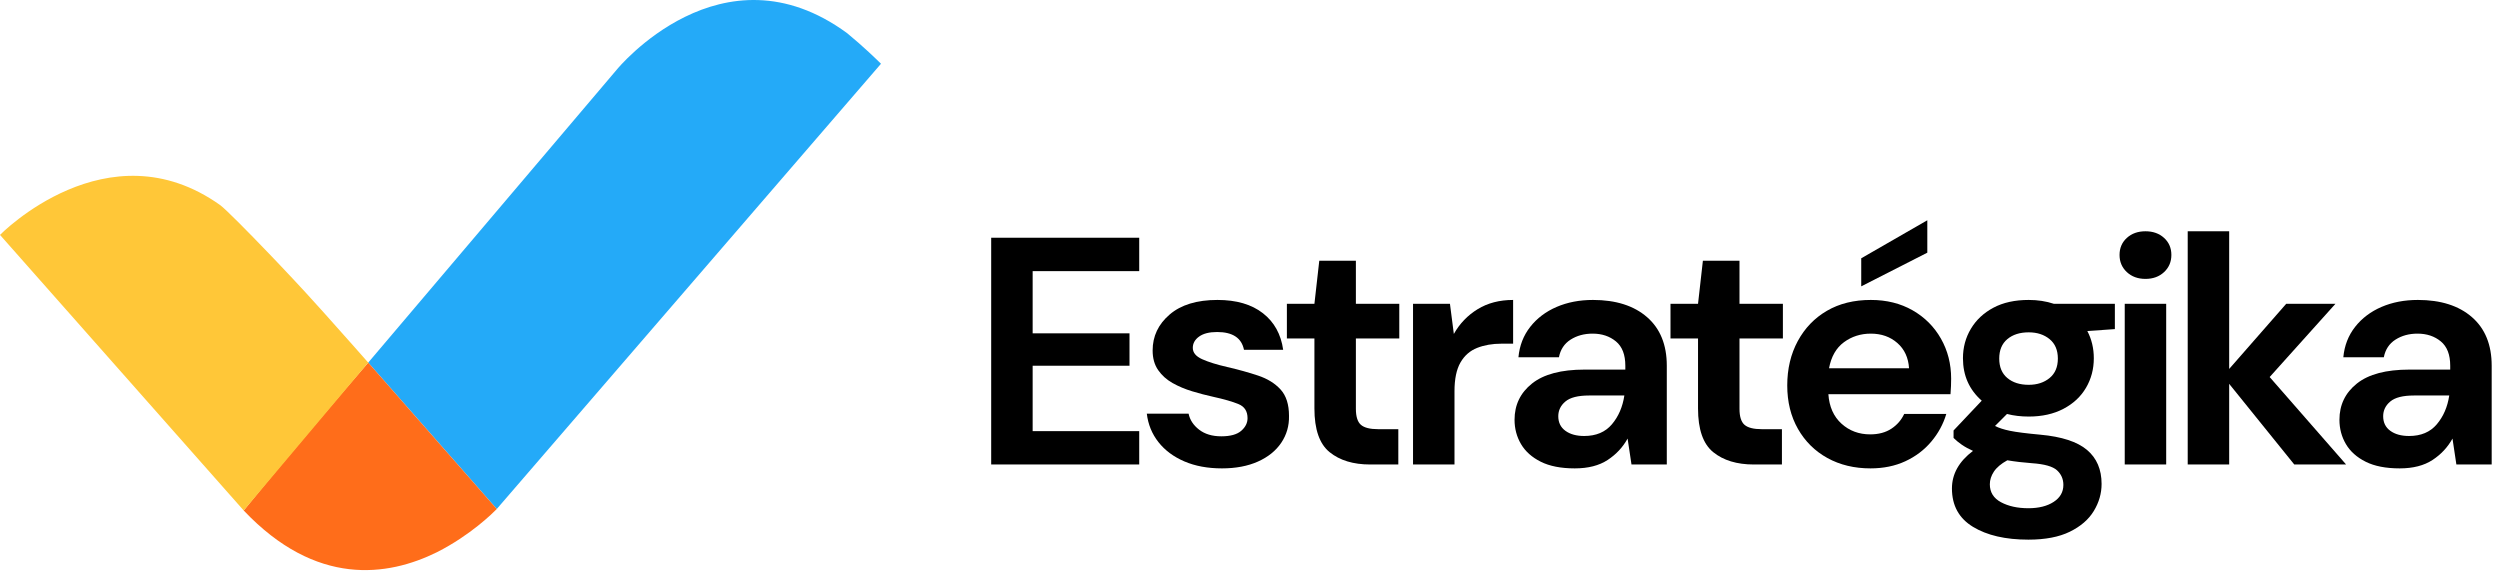
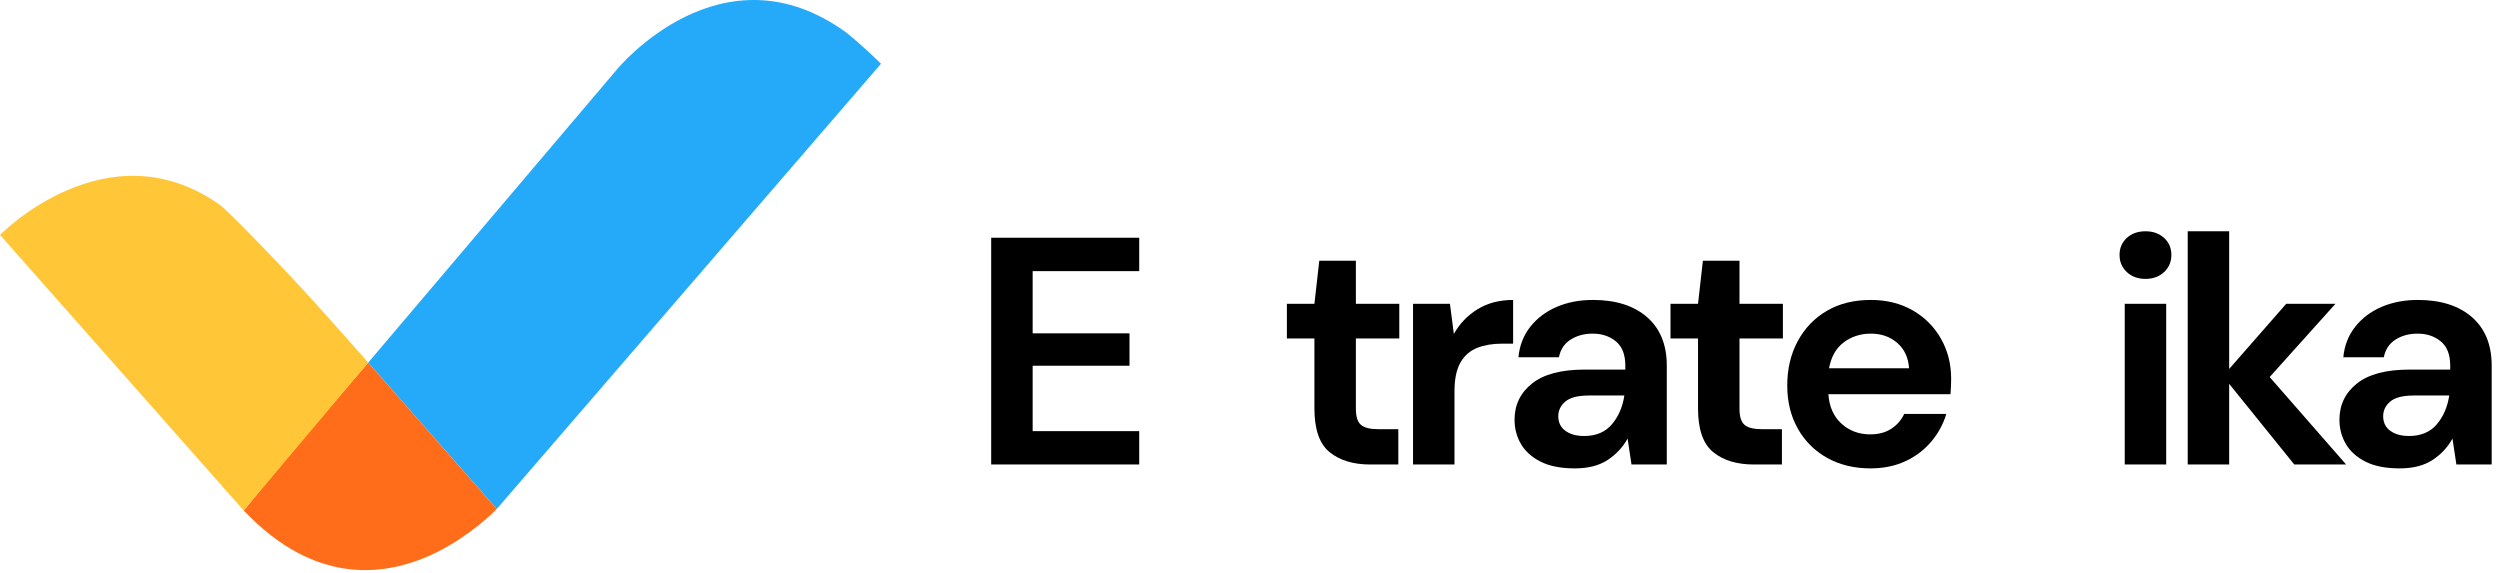
<svg xmlns="http://www.w3.org/2000/svg" version="1.1" width="227px" height="52px" viewBox="0 0 227.0 52.0">
  <defs>
    <clipPath id="i0">
      <path d="M1920,0 L1920,4101 L0,4101 L0,0 L1920,0 Z" />
    </clipPath>
    <clipPath id="i1">
      <path d="M6,0 L6,2.943 L0,6 L0,3.453 L6,0 Z" />
    </clipPath>
    <clipPath id="i2">
      <path d="M43.488,3.014 C44.959,4.217 46.257,5.488 46.518,5.747 L46.56,5.789 L11.672,46.217 C11.672,46.217 11.631,46.17 11.552,46.081 L11.408,45.916 L11.317,45.812 C11.251,45.738 11.178,45.654 11.097,45.562 L10.831,45.259 L10.524,44.91 L10.356,44.719 L9.993,44.305 L9.799,44.084 C9.601,43.859 9.392,43.62 9.173,43.371 L8.829,42.979 L8.951,43.118 L8.723,42.859 L8.49,42.593 L8.252,42.322 C7.932,41.958 7.599,41.579 7.26,41.193 L6.747,40.608 L6.488,40.314 L5.444,39.125 C5.357,39.026 5.271,38.927 5.184,38.829 L4.667,38.24 L3.536,36.951 L3.663,37.096 L3.42,36.82 L3.08,36.433 L2.721,36.024 L2.499,35.771 C2.062,35.273 1.661,34.817 1.316,34.424 L0.989,34.051 L0.841,33.882 C0.697,33.719 0.569,33.574 0.459,33.449 L0.307,33.274 L0.356,33.33 L0.264,33.226 L0.185,33.136 L0.12,33.062 C0.1,33.039 0.083,33.02 0.068,33.003 L0.055,32.988 L0,32.925 L22.587,6.301 C22.587,6.301 32.107,-5.331 43.488,3.014 Z" />
    </clipPath>
    <clipPath id="i3">
      <path d="M11.307,0 L22.979,13.292 L22.947,13.325 C22.67,13.609 20.611,15.667 17.551,17.213 C13.081,19.422 6.579,20.376 4.97379915e-14,13.427 C0.573,12.72 1.171,11.99 1.779,11.254 L2.236,10.7 L2.697,10.145 C3.004,9.775 3.312,9.405 3.619,9.037 L4.08,8.488 C7.827,4.014 11.307,0 11.307,0 Z" />
    </clipPath>
    <clipPath id="i4">
      <path d="M19.997,2.663 C20.504,3.041 22.454,5.008 24.443,7.082 L24.885,7.544 L25.325,8.006 C26.2,8.927 27.042,9.826 27.727,10.573 C28.173,11.06 28.646,11.581 29.12,12.108 L29.476,12.503 C31.491,14.746 33.434,16.962 33.434,16.962 L22.128,30.389 L0,5.365 C0,5.365 9.763,-4.628 19.997,2.663 Z" />
    </clipPath>
    <clipPath id="i5">
      <path d="M13.441,0 L13.441,3.029 L3.765,3.029 L3.765,8.676 L12.559,8.676 L12.559,11.618 L3.765,11.618 L3.765,17.559 L13.441,17.559 L13.441,20.588 L0,20.588 L0,0 L13.441,0 Z" />
    </clipPath>
    <clipPath id="i6">
      <path d="M6.412,0 C8.137,0 9.515,0.402 10.544,1.206 C11.574,2.01 12.186,3.118 12.382,4.529 L8.824,4.529 C8.608,3.451 7.794,2.912 6.382,2.912 C5.676,2.912 5.132,3.049 4.75,3.324 C4.368,3.598 4.176,3.941 4.176,4.353 C4.176,4.784 4.461,5.127 5.029,5.382 C5.598,5.637 6.353,5.873 7.294,6.088 C8.314,6.324 9.25,6.583 10.103,6.868 C10.956,7.152 11.637,7.574 12.147,8.132 C12.657,8.691 12.912,9.49 12.912,10.529 C12.931,11.431 12.696,12.245 12.206,12.971 C11.716,13.696 11.01,14.265 10.088,14.676 C9.167,15.088 8.078,15.294 6.824,15.294 C5.529,15.294 4.392,15.083 3.412,14.662 C2.431,14.24 1.647,13.657 1.059,12.912 C0.471,12.167 0.118,11.304 0,10.324 L3.794,10.324 C3.912,10.892 4.23,11.377 4.75,11.779 C5.27,12.181 5.941,12.382 6.765,12.382 C7.588,12.382 8.191,12.216 8.574,11.882 C8.956,11.549 9.147,11.167 9.147,10.735 C9.147,10.108 8.873,9.681 8.324,9.456 C7.775,9.23 7.01,9.01 6.029,8.794 C5.402,8.657 4.765,8.49 4.118,8.294 C3.471,8.098 2.877,7.848 2.338,7.544 C1.799,7.24 1.363,6.848 1.029,6.368 C0.696,5.887 0.529,5.294 0.529,4.588 C0.529,3.294 1.044,2.206 2.074,1.324 C3.103,0.441 4.549,0 6.412,0 Z" />
    </clipPath>
    <clipPath id="i7">
      <path d="M6.265,0 L6.265,3.912 L10.206,3.912 L10.206,7.059 L6.265,7.059 L6.265,13.441 C6.265,14.147 6.417,14.632 6.721,14.897 C7.025,15.162 7.549,15.294 8.294,15.294 L10.118,15.294 L10.118,18.5 L7.559,18.5 C6.029,18.5 4.804,18.127 3.882,17.382 C2.961,16.637 2.5,15.314 2.5,13.412 L2.5,7.059 L0,7.059 L0,3.912 L2.5,3.912 L2.941,0 L6.265,0 Z" />
    </clipPath>
    <clipPath id="i8">
      <path d="M9.088,0 L9.088,3.971 L8.029,3.971 C7.206,3.971 6.471,4.098 5.824,4.353 C5.176,4.608 4.672,5.049 4.309,5.676 C3.946,6.304 3.765,7.176 3.765,8.294 L3.765,14.941 L0,14.941 L0,0.353 L3.353,0.353 L3.706,3.088 C4.235,2.147 4.956,1.397 5.868,0.838 C6.779,0.279 7.853,0 9.088,0 Z" />
    </clipPath>
    <clipPath id="i9">
      <path d="M7.118,0 C9.196,0 10.833,0.52 12.029,1.559 C13.225,2.598 13.824,4.069 13.824,5.971 L13.824,14.941 L10.618,14.941 L10.265,12.588 C9.833,13.373 9.23,14.02 8.456,14.529 C7.681,15.039 6.686,15.294 5.471,15.294 C4.216,15.294 3.186,15.093 2.382,14.691 C1.578,14.289 0.98,13.755 0.588,13.088 C0.196,12.422 0,11.686 0,10.882 C0,9.529 0.529,8.431 1.588,7.588 C2.647,6.745 4.235,6.324 6.353,6.324 L10.059,6.324 L10.059,5.971 C10.059,4.971 9.775,4.235 9.206,3.765 C8.637,3.294 7.931,3.059 7.088,3.059 C6.324,3.059 5.657,3.24 5.088,3.603 C4.52,3.966 4.167,4.5 4.029,5.206 L0.353,5.206 C0.451,4.147 0.809,3.225 1.426,2.441 C2.044,1.657 2.843,1.054 3.824,0.632 C4.804,0.211 5.902,0 7.118,0 Z M9.971,8.676 L6.765,8.676 C5.765,8.676 5.049,8.858 4.618,9.221 C4.186,9.583 3.971,10.029 3.971,10.559 C3.971,11.127 4.186,11.569 4.618,11.882 C5.049,12.196 5.618,12.353 6.324,12.353 C7.402,12.353 8.24,12 8.838,11.294 C9.436,10.588 9.814,9.716 9.971,8.676 Z" />
    </clipPath>
    <clipPath id="i10">
      <path d="M6.265,0 L6.265,3.912 L10.206,3.912 L10.206,7.059 L6.265,7.059 L6.265,13.441 C6.265,14.147 6.417,14.632 6.721,14.897 C7.025,15.162 7.549,15.294 8.294,15.294 L10.118,15.294 L10.118,18.5 L7.559,18.5 C6.029,18.5 4.804,18.127 3.882,17.382 C2.961,16.637 2.5,15.314 2.5,13.412 L2.5,7.059 L0,7.059 L0,3.912 L2.5,3.912 L2.941,0 L6.265,0 Z" />
    </clipPath>
    <clipPath id="i11">
      <path d="M7.588,0 C9.02,0 10.284,0.314 11.382,0.941 C12.48,1.569 13.338,2.426 13.956,3.515 C14.574,4.603 14.882,5.814 14.882,7.147 C14.882,7.363 14.877,7.588 14.868,7.824 C14.858,8.059 14.843,8.304 14.824,8.559 L3.735,8.559 C3.814,9.696 4.211,10.588 4.926,11.235 C5.642,11.882 6.51,12.206 7.529,12.206 C8.294,12.206 8.936,12.034 9.456,11.691 C9.975,11.348 10.363,10.902 10.618,10.353 L14.441,10.353 C14.167,11.275 13.711,12.113 13.074,12.868 C12.436,13.623 11.652,14.216 10.721,14.647 C9.789,15.078 8.735,15.294 7.559,15.294 C6.088,15.294 4.784,14.98 3.647,14.353 C2.51,13.725 1.618,12.843 0.971,11.706 C0.324,10.569 0,9.255 0,7.765 C0,6.255 0.319,4.912 0.956,3.735 C1.593,2.559 2.475,1.642 3.603,0.985 C4.73,0.328 6.059,0 7.588,0 Z M7.588,3.059 C6.667,3.059 5.853,3.319 5.147,3.838 C4.441,4.358 3.99,5.147 3.794,6.206 L11.059,6.206 C11,5.245 10.647,4.48 10,3.912 C9.353,3.343 8.549,3.059 7.588,3.059 Z" />
    </clipPath>
    <clipPath id="i12">
      <path d="M6.971,0 C7.794,0 8.559,0.118 9.265,0.353 L14.794,0.353 L14.794,2.647 L12.294,2.824 C12.686,3.569 12.882,4.392 12.882,5.294 C12.882,6.275 12.647,7.167 12.176,7.971 C11.706,8.775 11.025,9.412 10.132,9.882 C9.24,10.353 8.186,10.588 6.971,10.588 C6.265,10.588 5.608,10.51 5,10.353 L3.912,11.441 C4.245,11.618 4.696,11.765 5.265,11.882 C5.833,12 6.755,12.118 8.029,12.235 C9.971,12.412 11.382,12.873 12.265,13.618 C13.147,14.363 13.588,15.392 13.588,16.706 C13.588,17.569 13.353,18.387 12.882,19.162 C12.412,19.936 11.686,20.564 10.706,21.044 C9.725,21.525 8.471,21.765 6.941,21.765 C4.863,21.765 3.186,21.377 1.912,20.603 C0.637,19.828 0,18.667 0,17.118 C0,15.804 0.637,14.667 1.912,13.706 C1.52,13.529 1.181,13.343 0.897,13.147 C0.613,12.951 0.363,12.745 0.147,12.529 L0.147,11.853 L2.706,9.147 C1.569,8.147 1,6.863 1,5.294 C1,4.314 1.24,3.422 1.721,2.618 C2.201,1.814 2.882,1.176 3.765,0.706 C4.647,0.235 5.716,0 6.971,0 Z M5.029,14.559 C4.461,14.873 4.054,15.216 3.809,15.588 C3.564,15.961 3.441,16.343 3.441,16.735 C3.441,17.461 3.779,18.005 4.456,18.368 C5.132,18.73 5.961,18.912 6.941,18.912 C7.882,18.912 8.647,18.721 9.235,18.338 C9.824,17.956 10.118,17.441 10.118,16.794 C10.118,16.265 9.926,15.824 9.544,15.471 C9.162,15.118 8.402,14.902 7.265,14.824 C6.461,14.765 5.716,14.676 5.029,14.559 Z M6.971,2.941 C6.167,2.941 5.52,3.147 5.029,3.559 C4.539,3.971 4.294,4.559 4.294,5.324 C4.294,6.088 4.539,6.676 5.029,7.088 C5.52,7.5 6.167,7.706 6.971,7.706 C7.735,7.706 8.368,7.5 8.868,7.088 C9.368,6.676 9.618,6.088 9.618,5.324 C9.618,4.559 9.368,3.971 8.868,3.559 C8.368,3.147 7.735,2.941 6.971,2.941 Z" />
    </clipPath>
    <clipPath id="i13">
      <path d="M4.235,6.588 L4.235,21.176 L0.471,21.176 L0.471,6.588 L4.235,6.588 Z M2.353,0 C3.039,0 3.603,0.201 4.044,0.603 C4.485,1.005 4.706,1.52 4.706,2.147 C4.706,2.775 4.485,3.294 4.044,3.706 C3.603,4.118 3.039,4.324 2.353,4.324 C1.667,4.324 1.103,4.118 0.662,3.706 C0.221,3.294 0,2.775 0,2.147 C0,1.52 0.221,1.005 0.662,0.603 C1.103,0.201 1.667,0 2.353,0 Z" />
    </clipPath>
    <clipPath id="i14">
      <path d="M3.765,0 L3.765,12.5 L8.941,6.588 L13.412,6.588 L7.441,13.235 L14.382,21.176 L9.676,21.176 L3.765,13.853 L3.765,21.176 L0,21.176 L0,0 L3.765,0 Z" />
    </clipPath>
    <clipPath id="i15">
      <path d="M7.118,0 C9.196,0 10.833,0.52 12.029,1.559 C13.225,2.598 13.824,4.069 13.824,5.971 L13.824,14.941 L10.618,14.941 L10.265,12.588 C9.833,13.373 9.23,14.02 8.456,14.529 C7.681,15.039 6.686,15.294 5.471,15.294 C4.216,15.294 3.186,15.093 2.382,14.691 C1.578,14.289 0.98,13.755 0.588,13.088 C0.196,12.422 0,11.686 0,10.882 C0,9.529 0.529,8.431 1.588,7.588 C2.647,6.745 4.235,6.324 6.353,6.324 L10.059,6.324 L10.059,5.971 C10.059,4.971 9.775,4.235 9.206,3.765 C8.637,3.294 7.931,3.059 7.088,3.059 C6.324,3.059 5.657,3.24 5.088,3.603 C4.52,3.966 4.167,4.5 4.029,5.206 L0.353,5.206 C0.451,4.147 0.809,3.225 1.426,2.441 C2.044,1.657 2.843,1.054 3.824,0.632 C4.804,0.211 5.902,0 7.118,0 Z M9.971,8.676 L6.765,8.676 C5.765,8.676 5.049,8.858 4.618,9.221 C4.186,9.583 3.971,10.029 3.971,10.559 C3.971,11.127 4.186,11.569 4.618,11.882 C5.049,12.196 5.618,12.353 6.324,12.353 C7.402,12.353 8.24,12 8.838,11.294 C9.436,10.588 9.814,9.716 9.971,8.676 Z" />
    </clipPath>
  </defs>
  <g transform="translate(-343.0 -34.0)">
    <g clip-path="url(#i0)">
      <g transform="translate(343.0 34.0)">
        <g transform="translate(169.0 20.0)">
          <g clip-path="url(#i1)">
-             <polygon points="0,0 6,0 6,6 0,6 0,0" stroke="none" fill="#000000" />
-           </g>
+             </g>
        </g>
        <g transform="translate(33.434 0.0)">
          <g clip-path="url(#i2)">
            <polygon points="0,8.8817842e-16 46.56,8.8817842e-16 46.56,46.217 0,46.217 0,8.8817842e-16" stroke="none" fill="#24AAF8" />
          </g>
        </g>
        <g transform="translate(22.128 32.925)">
          <g clip-path="url(#i3)">
            <polygon points="4.97379915e-14,0 22.979,0 22.979,18.84 4.97379915e-14,18.84 4.97379915e-14,0" stroke="none" fill="#FF6D1A" />
          </g>
        </g>
        <g transform="translate(0.0 15.964)">
          <g clip-path="url(#i4)">
            <polygon points="0,0 33.434,0 33.434,30.389 0,30.389 0,0" stroke="none" fill="#FFC738" />
          </g>
        </g>
        <g transform="translate(90 21.0)">
          <g transform="translate(0.0 0.588)">
            <g clip-path="url(#i5)">
              <polygon points="0,0 13.441,0 13.441,20.588 0,20.588 0,0" stroke="none" fill="#000000" />
            </g>
          </g>
          <g transform="translate(14.13 6.235)">
            <g clip-path="url(#i6)">
-               <polygon points="0,0 12.913,0 12.913,15.294 0,15.294 0,0" stroke="none" fill="#000000" />
-             </g>
+               </g>
          </g>
          <g transform="translate(26.849 2.676)">
            <g clip-path="url(#i7)">
              <polygon points="0,0 10.206,0 10.206,18.5 0,18.5 0,0" stroke="none" fill="#000000" />
            </g>
          </g>
          <g transform="translate(38.303 6.235)">
            <g clip-path="url(#i8)">
              <polygon points="0,0 9.088,0 9.088,14.941 0,14.941 0,0" stroke="none" fill="#000000" />
            </g>
          </g>
          <g transform="translate(47.521 6.235)">
            <g clip-path="url(#i9)">
              <polygon points="0,0 13.824,0 13.824,15.294 0,15.294 0,0" stroke="none" fill="#000000" />
            </g>
          </g>
          <g transform="translate(61.681 2.676)">
            <g clip-path="url(#i10)">
              <polygon points="0,0 10.206,0 10.206,18.5 0,18.5 0,0" stroke="none" fill="#000000" />
            </g>
          </g>
          <g transform="translate(72.282 6.235)">
            <g clip-path="url(#i11)">
              <polygon points="0,0 14.882,0 14.882,15.294 0,15.294 0,0" stroke="none" fill="#000000" />
            </g>
          </g>
          <g transform="translate(87.236 6.235)">
            <g clip-path="url(#i12)">
-               <polygon points="0,0 14.794,0 14.794,21.765 0,21.765 0,0" stroke="none" fill="#000000" />
-             </g>
+               </g>
          </g>
          <g transform="translate(102.455 0.0)">
            <g clip-path="url(#i13)">
              <polygon points="0,0 4.706,0 4.706,21.176 0,21.176 0,0" stroke="none" fill="#000000" />
            </g>
          </g>
          <g transform="translate(108.644 0.0)">
            <g clip-path="url(#i14)">
              <polygon points="0,0 14.382,0 14.382,21.176 0,21.176 0,0" stroke="none" fill="#000000" />
            </g>
          </g>
          <g transform="translate(122.421 6.235)">
            <g clip-path="url(#i15)">
              <polygon points="0,0 13.824,0 13.824,15.294 0,15.294 0,0" stroke="none" fill="#000000" />
            </g>
          </g>
        </g>
      </g>
    </g>
  </g>
</svg>